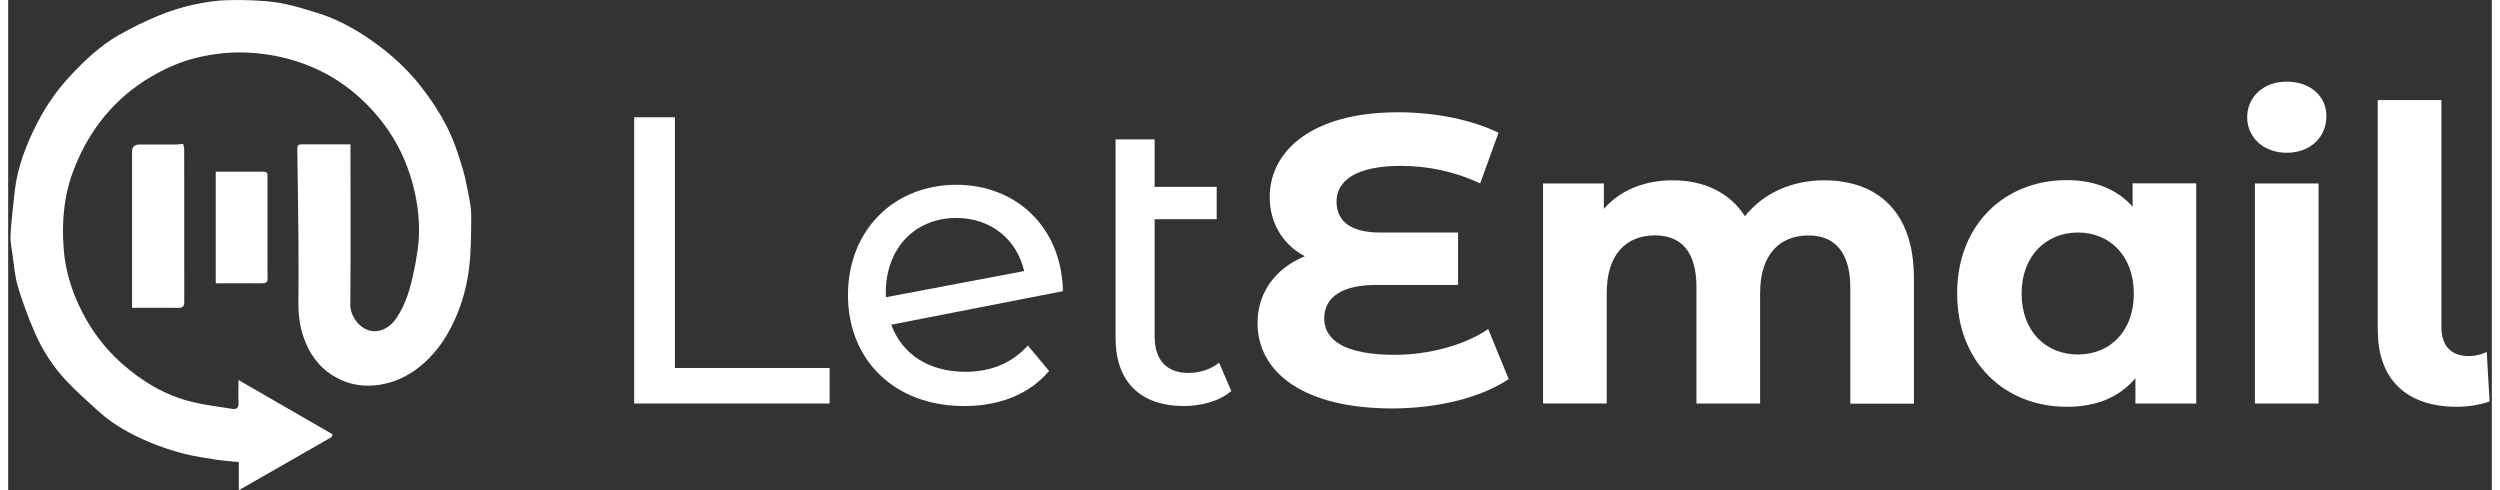
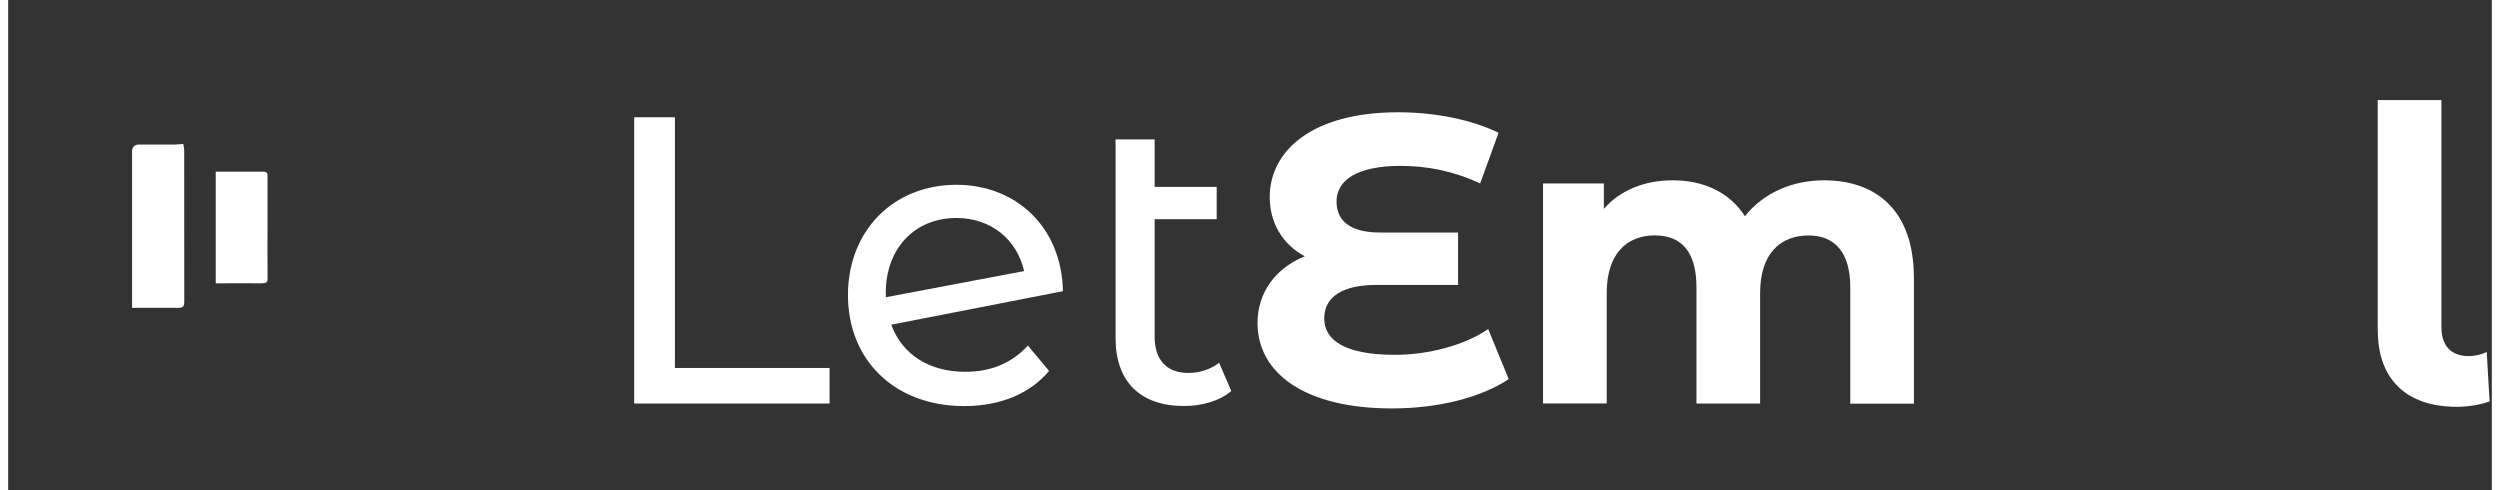
<svg xmlns="http://www.w3.org/2000/svg" width="153px" height="30px" viewBox="0 0 152 30" version="1.1">
  <rect x="0" y="0" width="152" height="30" fill="#333333" stroke="none" />
  <g id="surface1">
-     <path style=" stroke:none;fill-rule:nonzero;fill:rgb(100%,100%,100%);fill-opacity:1;" d="M 14.105 23.262 C 16.078 24.402 17.953 25.488 19.852 26.578 C 19.832 26.645 19.824 26.73 19.789 26.754 C 17.922 27.828 16.051 28.895 14.117 30 L 14.117 28.277 C 13.668 28.23 13.227 28.207 12.793 28.141 C 12.102 28.031 11.395 27.93 10.711 27.758 C 10.004 27.57 9.301 27.336 8.625 27.055 C 7.512 26.578 6.445 26.004 5.543 25.184 C 4.848 24.551 4.141 23.934 3.508 23.25 C 2.723 22.402 2.094 21.426 1.633 20.363 C 1.234 19.445 0.887 18.504 0.598 17.551 C 0.414 16.934 0.363 16.266 0.27 15.617 C 0.211 15.211 0.121 14.797 0.145 14.387 C 0.199 13.488 0.301 12.59 0.402 11.688 C 0.574 10.207 1.105 8.84 1.777 7.531 C 2.305 6.504 2.969 5.543 3.758 4.688 C 4.656 3.719 5.613 2.809 6.762 2.152 C 7.551 1.703 8.371 1.301 9.211 0.953 C 9.875 0.68 10.574 0.457 11.273 0.301 C 12 0.137 12.742 0.023 13.484 0.008 C 14.457 -0.012 15.438 0.012 16.402 0.145 C 17.223 0.258 18.031 0.523 18.832 0.762 C 20.195 1.172 21.418 1.867 22.562 2.707 C 23.512 3.406 24.375 4.199 25.129 5.129 C 25.895 6.086 26.559 7.098 27.066 8.203 C 27.371 8.867 27.586 9.582 27.805 10.289 C 27.953 10.777 28.055 11.273 28.148 11.773 C 28.238 12.238 28.34 12.719 28.34 13.188 C 28.328 14.293 28.34 15.402 28.199 16.488 C 28.023 17.84 27.617 19.141 26.934 20.348 C 26.414 21.266 25.758 22.043 24.902 22.656 C 24.152 23.184 23.332 23.504 22.41 23.586 C 21.609 23.656 20.855 23.516 20.145 23.141 C 19.258 22.68 18.648 21.973 18.246 21.066 C 17.887 20.25 17.75 19.391 17.762 18.504 C 17.777 17.152 17.773 15.805 17.762 14.461 C 17.75 12.73 17.719 10.996 17.695 9.27 C 17.695 8.832 17.695 8.832 18.148 8.832 C 19.07 8.832 20 8.832 20.949 8.832 L 20.949 9.266 C 20.949 12.391 20.969 15.523 20.938 18.648 C 20.934 19.34 21.473 20.051 22.102 20.227 C 22.676 20.383 23.328 20.102 23.734 19.508 C 24.34 18.629 24.613 17.641 24.828 16.609 C 25.016 15.719 25.164 14.824 25.145 13.926 C 25.121 12.809 24.93 11.723 24.578 10.656 C 24.184 9.445 23.598 8.348 22.812 7.363 C 21.578 5.812 20.055 4.645 18.191 3.941 C 17.188 3.559 16.152 3.336 15.066 3.246 C 13.836 3.137 12.641 3.258 11.461 3.551 C 10.516 3.785 9.621 4.188 8.773 4.68 C 7.68 5.316 6.727 6.121 5.926 7.078 C 5.117 8.051 4.5 9.137 4.035 10.332 C 3.41 11.91 3.273 13.543 3.395 15.191 C 3.488 16.543 3.891 17.84 4.508 19.051 C 5.109 20.242 5.906 21.301 6.898 22.195 C 8.176 23.336 9.609 24.203 11.285 24.605 C 12.082 24.797 12.895 24.887 13.703 25.02 C 14.031 25.074 14.109 24.918 14.098 24.617 C 14.074 24.203 14.098 23.789 14.098 23.262 Z M 14.105 23.262 " />
    <path style=" stroke:none;fill-rule:nonzero;fill:rgb(100%,100%,100%);fill-opacity:1;" d="M 10.711 8.797 C 10.73 8.914 10.773 9.055 10.773 9.191 C 10.773 12.289 10.773 15.379 10.777 18.473 C 10.777 18.762 10.688 18.84 10.406 18.84 C 9.48 18.828 8.559 18.84 7.582 18.84 L 7.582 12.82 C 7.582 11.641 7.582 10.465 7.582 9.281 C 7.582 8.988 7.734 8.844 8.035 8.844 C 8.773 8.844 9.504 8.844 10.238 8.844 C 10.371 8.844 10.504 8.824 10.707 8.809 Z M 10.711 8.797 " />
    <path style=" stroke:none;fill-rule:nonzero;fill:rgb(100%,100%,100%);fill-opacity:1;" d="M 12.703 10.508 C 13.688 10.508 14.648 10.508 15.605 10.508 C 15.859 10.508 15.871 10.613 15.871 10.77 C 15.871 11.832 15.871 12.898 15.871 13.961 C 15.871 14.988 15.863 16.02 15.875 17.047 C 15.875 17.281 15.785 17.34 15.504 17.34 C 14.578 17.328 13.656 17.34 12.703 17.34 Z M 12.703 10.508 " />
    <path style=" stroke:none;fill-rule:nonzero;fill:rgb(100%,100%,100%);fill-opacity:1;" d="M 38.312 7.176 L 40.805 7.176 L 40.805 22.52 L 50.27 22.52 L 50.27 24.695 L 38.312 24.695 Z M 38.312 7.176 " />
    <path style=" stroke:none;fill-rule:nonzero;fill:rgb(100%,100%,100%);fill-opacity:1;" d="M 62.402 21.145 L 63.703 22.699 C 62.531 24.102 60.703 24.852 58.508 24.852 C 54.242 24.852 51.395 22.027 51.395 18.066 C 51.395 14.105 54.188 11.309 58.035 11.309 C 61.656 11.309 64.473 13.867 64.551 17.82 L 54.043 19.871 C 54.719 21.703 56.367 22.754 58.586 22.754 C 60.137 22.754 61.434 22.223 62.402 21.148 Z M 53.715 17.941 L 53.715 18.191 L 62.176 16.59 C 61.75 14.688 60.176 13.34 58.027 13.34 C 55.512 13.34 53.707 15.168 53.707 17.945 Z M 53.715 17.941 " />
    <path style=" stroke:none;fill-rule:nonzero;fill:rgb(100%,100%,100%);fill-opacity:1;" d="M 74.863 23.922 C 74.141 24.547 73.039 24.848 71.965 24.848 C 69.297 24.848 67.773 23.371 67.773 20.688 L 67.773 8.531 L 70.164 8.531 L 70.164 11.438 L 73.961 11.438 L 73.961 13.414 L 70.164 13.414 L 70.164 20.598 C 70.164 22.027 70.891 22.824 72.234 22.824 C 72.938 22.824 73.605 22.598 74.109 22.199 L 74.855 23.93 Z M 74.863 23.922 " />
    <path style=" stroke:none;fill-rule:nonzero;fill:rgb(100%,100%,100%);fill-opacity:1;" d="M 91.84 23.195 C 90.164 24.324 87.52 24.996 84.699 24.996 C 79.285 24.996 76.461 22.793 76.461 19.766 C 76.461 17.863 77.609 16.387 79.355 15.684 C 77.988 14.957 77.207 13.633 77.207 12.055 C 77.207 9.301 79.703 6.871 85.07 6.871 C 87.371 6.871 89.613 7.344 91.211 8.125 L 90.086 11.227 C 88.488 10.477 86.867 10.152 85.215 10.152 C 82.516 10.152 81.297 11.051 81.297 12.328 C 81.297 13.531 82.145 14.23 83.965 14.23 L 88.734 14.23 L 88.734 17.438 L 83.715 17.438 C 81.715 17.438 80.543 18.137 80.543 19.488 C 80.543 20.84 81.84 21.715 84.863 21.715 C 86.91 21.715 89.129 21.137 90.578 20.137 L 91.828 23.191 Z M 91.84 23.195 " />
    <path style=" stroke:none;fill-rule:nonzero;fill:rgb(100%,100%,100%);fill-opacity:1;" d="M 116.633 16.992 L 116.633 24.703 L 112.738 24.703 L 112.738 17.594 C 112.738 15.414 111.762 14.41 110.188 14.41 C 108.441 14.41 107.219 15.539 107.219 17.941 L 107.219 24.695 L 103.324 24.695 L 103.324 17.586 C 103.324 15.406 102.402 14.406 100.773 14.406 C 99.051 14.406 97.832 15.535 97.832 17.934 L 97.832 24.691 L 93.934 24.691 L 93.934 11.23 L 97.656 11.23 L 97.656 12.785 C 98.656 11.633 100.152 11.035 101.875 11.035 C 103.75 11.035 105.348 11.762 106.293 13.234 C 107.363 11.863 109.109 11.035 111.133 11.035 C 114.328 11.035 116.629 12.887 116.629 16.992 Z M 116.633 16.992 " />
-     <path style=" stroke:none;fill-rule:nonzero;fill:rgb(100%,100%,100%);fill-opacity:1;" d="M 133.91 11.23 L 133.91 24.695 L 130.188 24.695 L 130.188 23.141 C 129.211 24.316 127.793 24.895 125.992 24.895 C 122.199 24.895 119.277 22.188 119.277 17.957 C 119.277 13.727 122.199 11.023 125.992 11.023 C 127.637 11.023 129.039 11.551 130.016 12.648 L 130.016 11.219 L 133.91 11.219 Z M 130.09 17.965 C 130.09 15.637 128.594 14.23 126.668 14.23 C 124.742 14.23 123.223 15.637 123.223 17.965 C 123.223 20.293 124.719 21.695 126.668 21.695 C 128.621 21.695 130.09 20.293 130.09 17.965 Z M 130.09 17.965 " />
-     <path style=" stroke:none;fill-rule:nonzero;fill:rgb(100%,100%,100%);fill-opacity:1;" d="M 137.027 7.176 C 137.027 5.953 138.004 4.996 139.449 4.996 C 140.898 4.996 141.875 5.898 141.875 7.098 C 141.875 8.398 140.898 9.348 139.449 9.348 C 138.004 9.348 137.027 8.395 137.027 7.172 Z M 137.5 11.23 L 141.395 11.23 L 141.395 24.695 L 137.5 24.695 Z M 137.5 11.23 " />
    <path style=" stroke:none;fill-rule:nonzero;fill:rgb(100%,100%,100%);fill-opacity:1;" d="M 145.016 20.242 L 145.016 6.125 L 148.914 6.125 L 148.914 20.016 C 148.914 21.168 149.512 21.793 150.586 21.793 C 151.012 21.793 151.461 21.664 151.688 21.539 L 151.863 24.57 C 151.188 24.797 150.516 24.895 149.84 24.895 C 146.816 24.895 145.023 23.242 145.023 20.238 Z M 145.016 20.242 " />
  </g>
</svg>